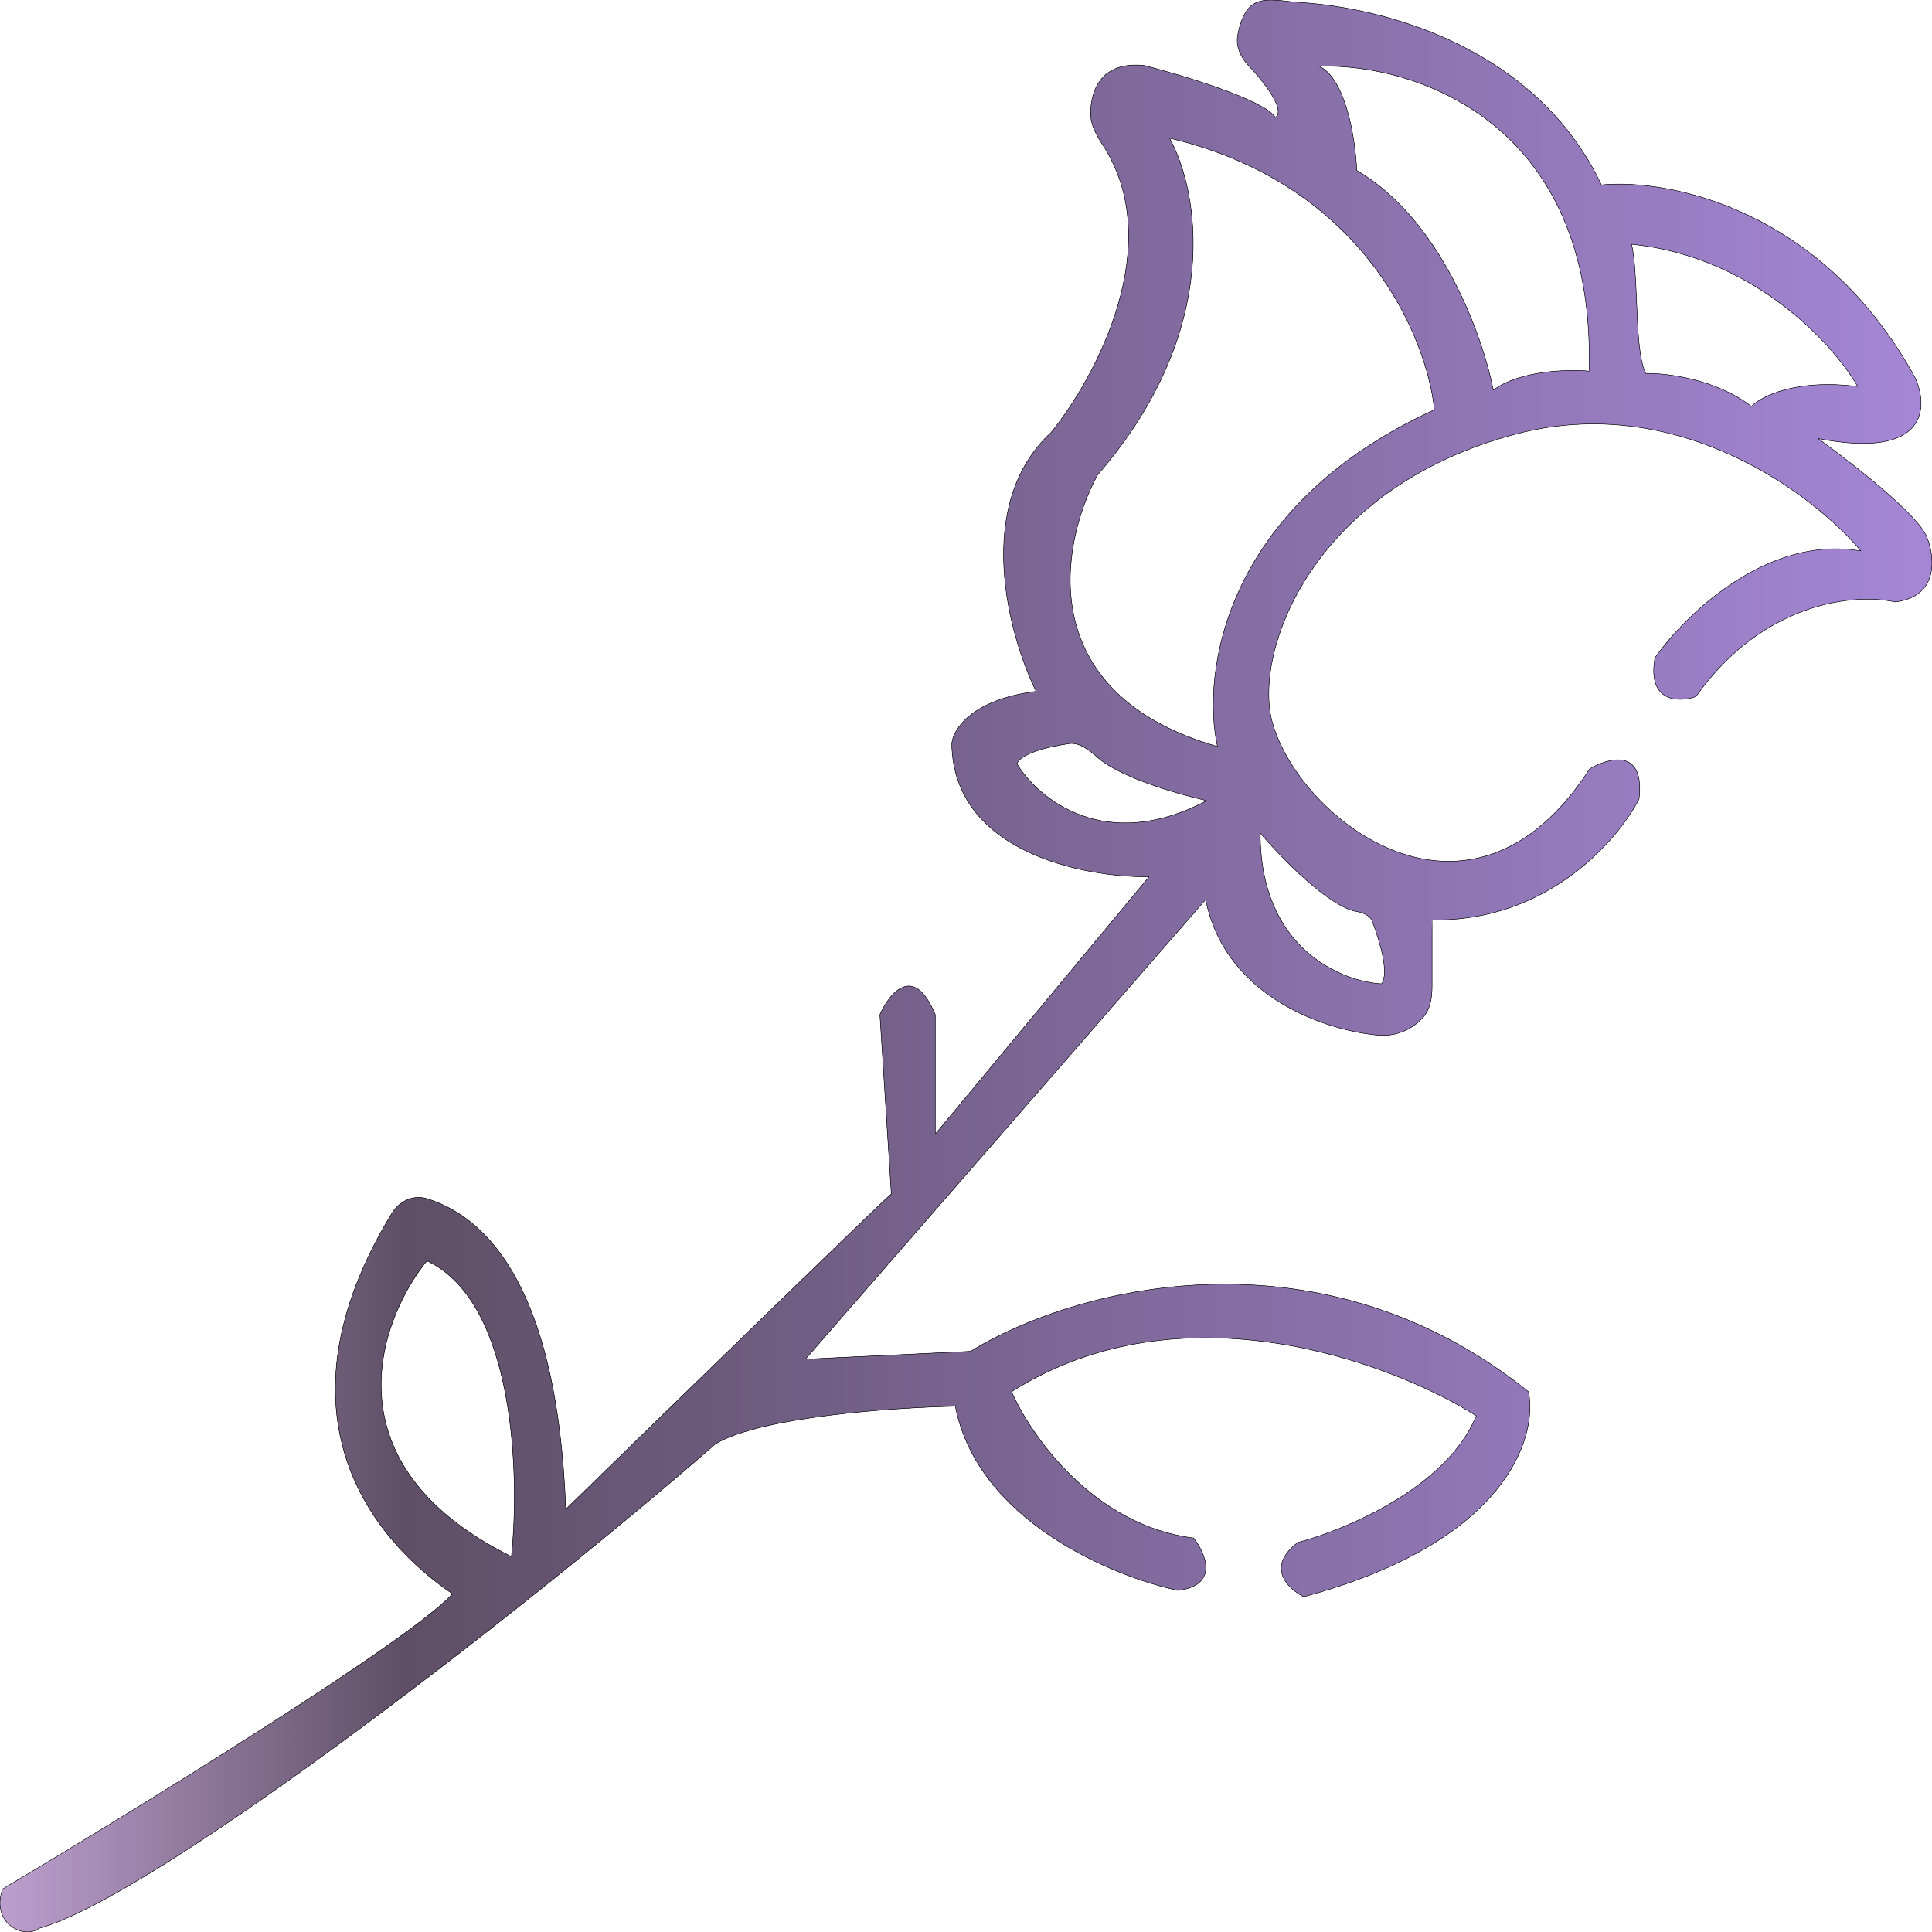
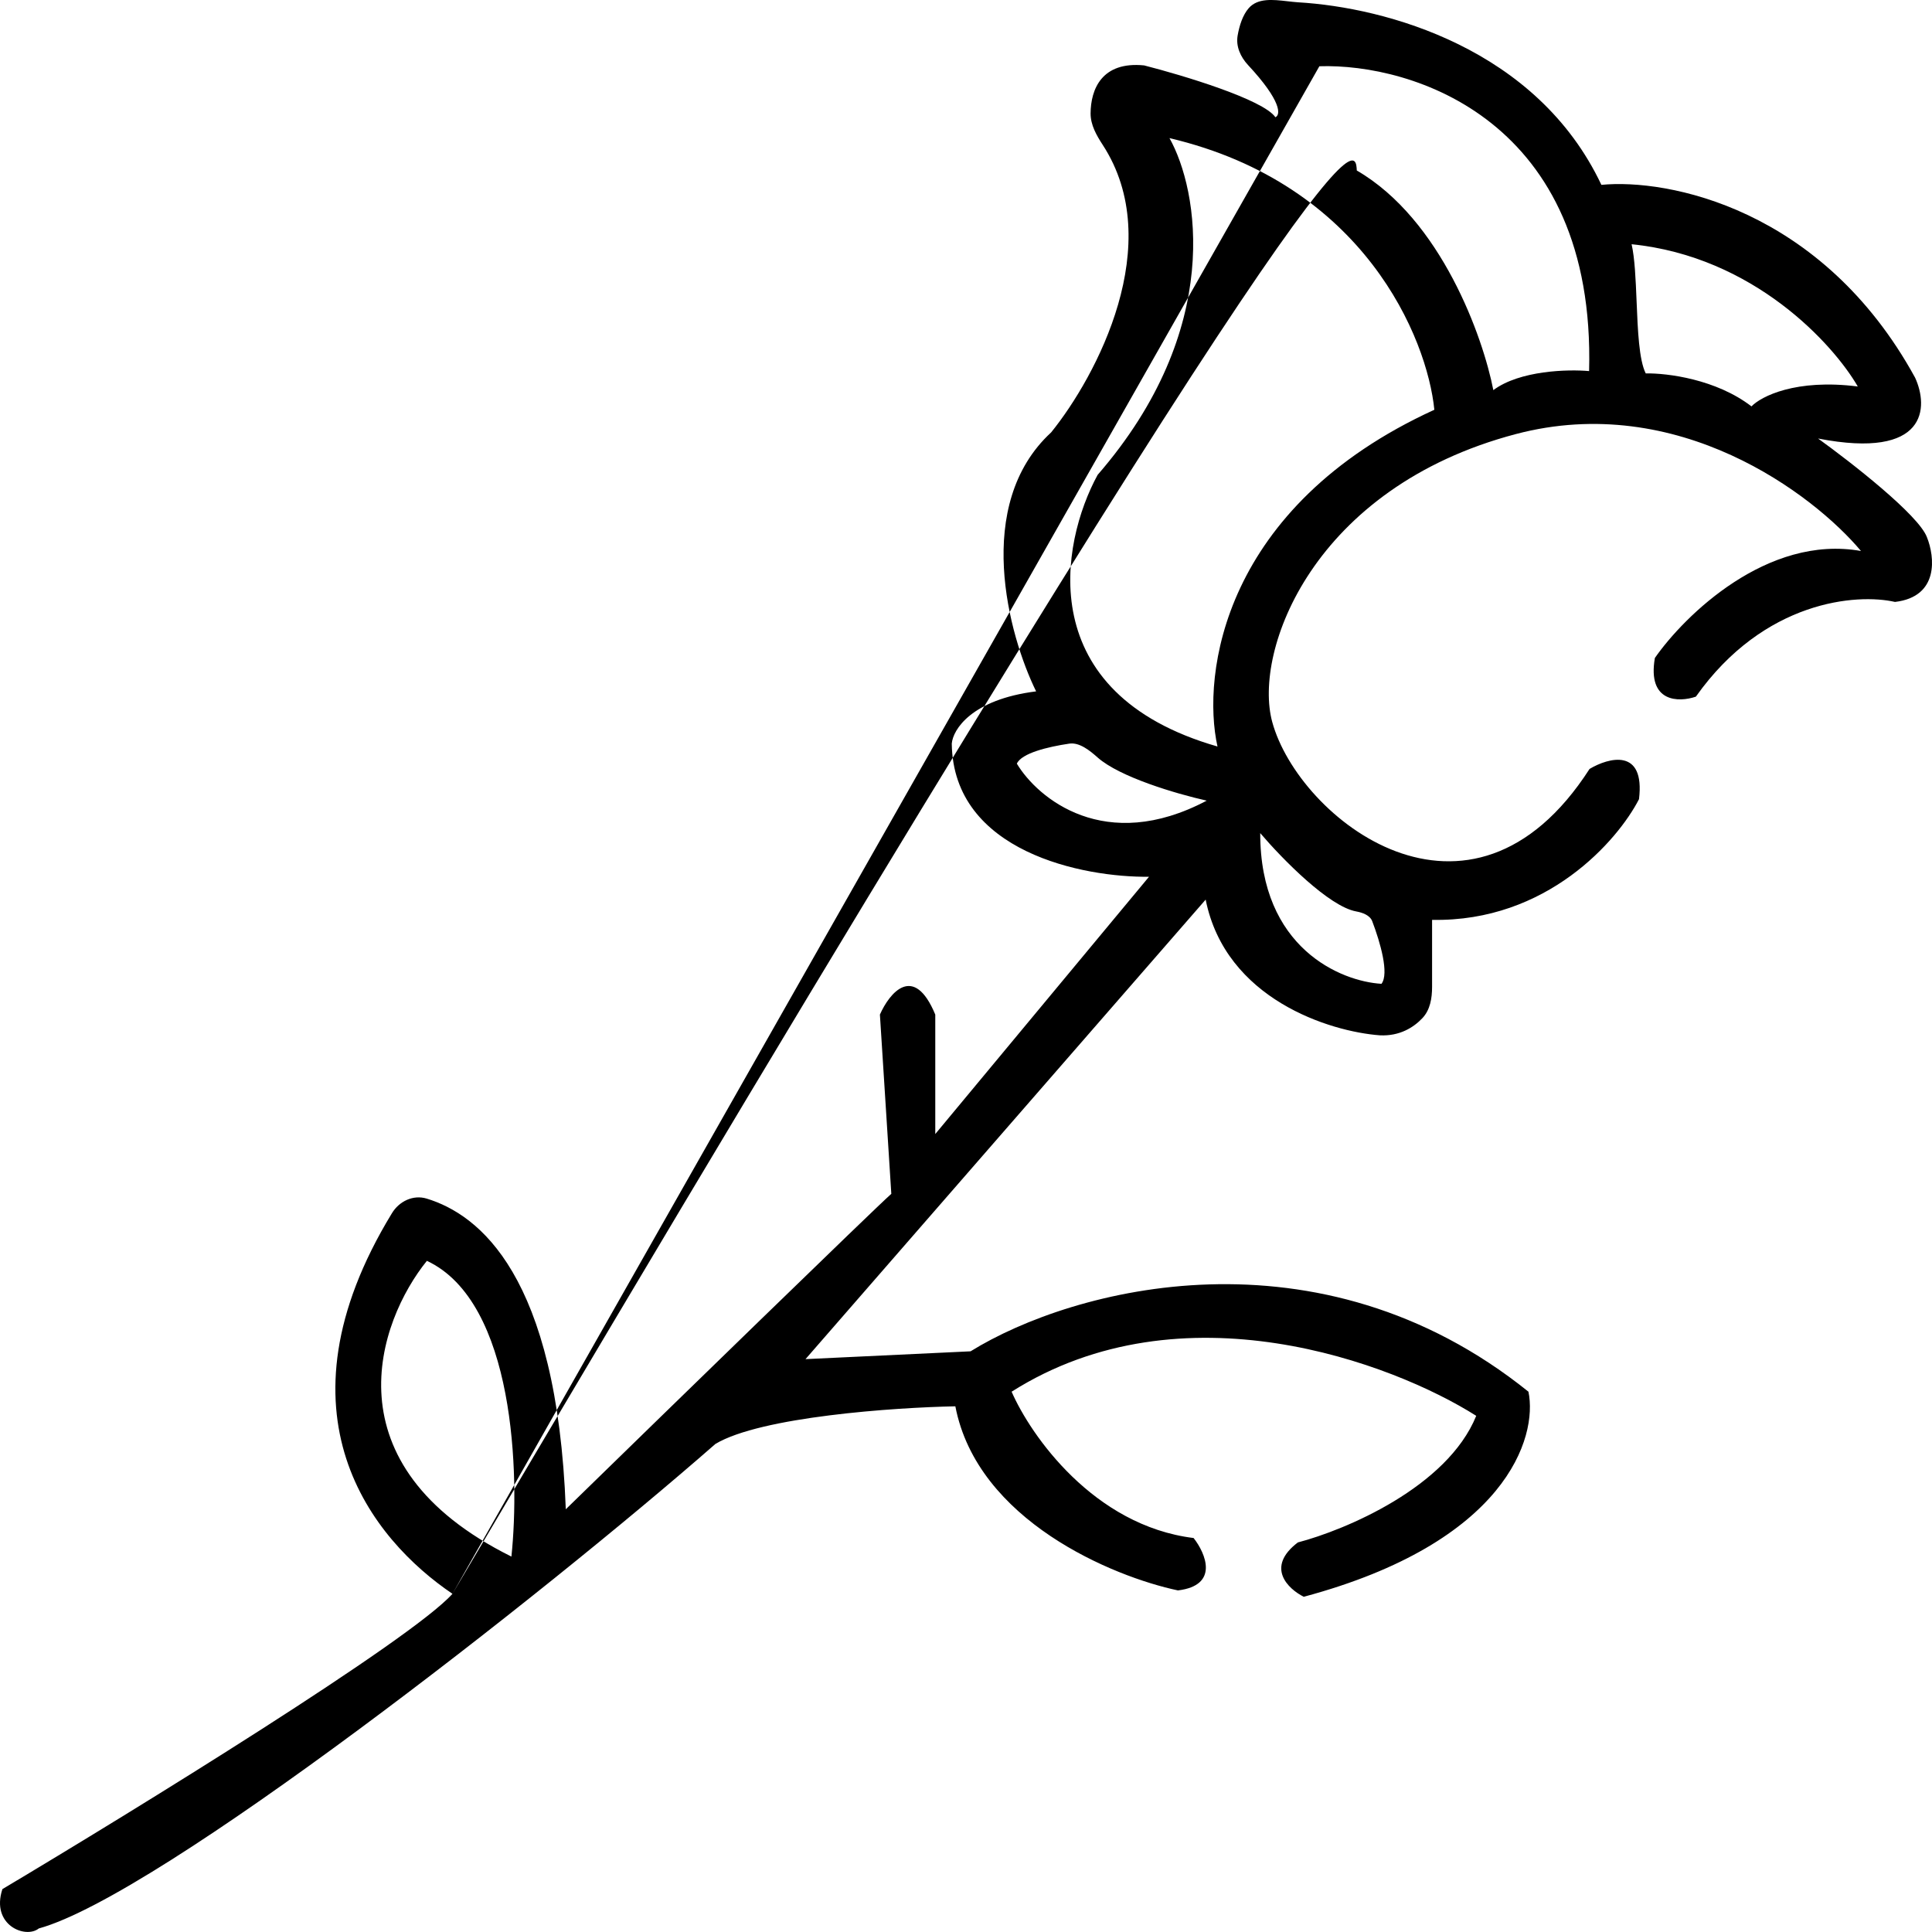
<svg xmlns="http://www.w3.org/2000/svg" width="41" height="41" viewBox="0 0 41 41" fill="none">
-   <path fill-rule="evenodd" clip-rule="evenodd" d="M9.602 33.823C8.723 34.806 2.868 38.411 0.051 40.09C-0.2 40.855 0.543 41.151 0.823 40.925C3.383 40.218 11.524 33.846 15.183 30.642C16.148 30.065 18.98 29.869 20.274 29.844C20.741 32.27 23.618 33.46 24.998 33.751C25.878 33.644 25.586 32.965 25.33 32.639C23.209 32.377 21.872 30.46 21.468 29.534C25.089 27.241 29.55 28.92 31.328 30.046C30.711 31.564 28.547 32.47 27.542 32.733C26.849 33.261 27.337 33.721 27.668 33.886C31.963 32.734 32.637 30.505 32.436 29.534C27.984 25.952 22.772 27.33 20.597 28.677L17.094 28.843L25.586 19.091C26.009 21.208 28.227 21.893 29.283 21.971C29.7 21.992 29.999 21.805 30.186 21.606C30.351 21.431 30.391 21.183 30.391 20.942V19.521C32.828 19.568 34.334 17.833 34.782 16.96C34.915 15.865 34.138 16.076 33.733 16.318C31.195 20.262 27.558 17.37 26.999 15.322C26.586 13.81 27.869 10.347 32.167 9.212C35.605 8.304 38.484 10.488 39.493 11.693C37.508 11.338 35.75 13.058 35.119 13.963C34.954 14.914 35.63 14.907 35.989 14.784C37.439 12.735 39.411 12.59 40.215 12.774C41.156 12.663 41.059 11.813 40.893 11.402C40.72 10.931 39.281 9.809 38.582 9.306C40.915 9.759 40.927 8.634 40.641 8.014C38.667 4.411 35.381 3.786 33.984 3.923C32.614 1.024 29.408 0.158 27.549 0.049C27.475 0.044 27.397 0.035 27.318 0.026C27.011 -0.009 26.69 -0.045 26.499 0.174C26.373 0.319 26.301 0.542 26.264 0.757C26.225 0.987 26.327 1.21 26.486 1.381C27.198 2.146 27.18 2.438 27.066 2.488C26.808 2.111 25.102 1.598 24.28 1.388C23.378 1.298 23.147 1.899 23.144 2.407C23.143 2.65 23.268 2.87 23.401 3.074C24.765 5.169 23.272 7.983 22.307 9.176C20.645 10.709 21.402 13.479 21.988 14.672C20.617 14.844 20.224 15.482 20.198 15.78C20.227 18.084 23 18.624 24.384 18.606L19.848 24.066V21.531C19.392 20.433 18.875 21.073 18.673 21.531L18.915 25.335C18.549 25.658 14.157 29.932 12.007 32.029C11.821 27.052 10.163 25.774 9.055 25.436C8.769 25.349 8.472 25.491 8.317 25.747C5.716 30.014 7.905 32.675 9.602 33.823ZM27.999 1.406C28.573 1.682 28.767 2.996 28.793 3.618C30.587 4.659 31.473 7.159 31.691 8.279C32.254 7.859 33.281 7.835 33.723 7.875C33.867 2.546 29.967 1.342 27.999 1.406ZM25.837 15.842C25.497 14.317 25.942 10.752 30.439 8.696C30.288 7.18 28.953 3.904 24.818 2.931C25.43 4.023 25.981 6.981 23.293 10.078C22.502 11.528 21.903 14.712 25.837 15.842ZM34.925 7.924C34.782 7.639 34.756 7.01 34.731 6.395V6.395C34.712 5.933 34.693 5.478 34.625 5.183C37.22 5.445 38.906 7.305 39.425 8.202C38.108 8.034 37.372 8.413 37.169 8.624C36.418 8.046 35.382 7.917 34.925 7.924ZM9.059 26.757C8.024 28.039 6.934 31.088 10.853 33.033C11.034 31.305 10.928 27.629 9.059 26.757ZM21.579 16.206C21.679 15.984 22.232 15.849 22.692 15.781C22.909 15.749 23.13 15.93 23.294 16.076C23.763 16.49 24.946 16.842 25.608 16.991C23.451 18.132 22.023 16.943 21.579 16.206ZM29.121 19.55C29.293 20.002 29.483 20.664 29.317 20.878C28.457 20.828 26.74 20.12 26.744 17.68C27.223 18.241 28.205 19.238 28.781 19.342C28.915 19.366 29.073 19.423 29.121 19.55Z" fill="black" />
-   <path fill-rule="evenodd" clip-rule="evenodd" d="M9.602 33.823C8.723 34.806 2.868 38.411 0.051 40.09C-0.2 40.855 0.543 41.151 0.823 40.925C3.383 40.218 11.524 33.846 15.183 30.642C16.148 30.065 18.98 29.869 20.274 29.844C20.741 32.27 23.618 33.46 24.998 33.751C25.878 33.644 25.586 32.965 25.33 32.639C23.209 32.377 21.872 30.46 21.468 29.534C25.089 27.241 29.55 28.92 31.328 30.046C30.711 31.564 28.547 32.47 27.542 32.733C26.849 33.261 27.337 33.721 27.668 33.886C31.963 32.734 32.637 30.505 32.436 29.534C27.984 25.952 22.772 27.33 20.597 28.677L17.094 28.843L25.586 19.091C26.009 21.208 28.227 21.893 29.283 21.971C29.7 21.992 29.999 21.805 30.186 21.606C30.351 21.431 30.391 21.183 30.391 20.942V19.521C32.828 19.568 34.334 17.833 34.782 16.96C34.915 15.865 34.138 16.076 33.733 16.318C31.195 20.262 27.558 17.37 26.999 15.322C26.586 13.81 27.869 10.347 32.167 9.212C35.605 8.304 38.484 10.488 39.493 11.693C37.508 11.338 35.75 13.058 35.119 13.963C34.954 14.914 35.63 14.907 35.989 14.784C37.439 12.735 39.411 12.59 40.215 12.774C41.156 12.663 41.059 11.813 40.893 11.402C40.72 10.931 39.281 9.809 38.582 9.306C40.915 9.759 40.927 8.634 40.641 8.014C38.667 4.411 35.381 3.786 33.984 3.923C32.614 1.024 29.408 0.158 27.549 0.049C27.475 0.044 27.397 0.035 27.318 0.026C27.011 -0.009 26.69 -0.045 26.499 0.174C26.373 0.319 26.301 0.542 26.264 0.757C26.225 0.987 26.327 1.21 26.486 1.381C27.198 2.146 27.18 2.438 27.066 2.488C26.808 2.111 25.102 1.598 24.28 1.388C23.378 1.298 23.147 1.899 23.144 2.407C23.143 2.65 23.268 2.87 23.401 3.074C24.765 5.169 23.272 7.983 22.307 9.176C20.645 10.709 21.402 13.479 21.988 14.672C20.617 14.844 20.224 15.482 20.198 15.78C20.227 18.084 23 18.624 24.384 18.606L19.848 24.066V21.531C19.392 20.433 18.875 21.073 18.673 21.531L18.915 25.335C18.549 25.658 14.157 29.932 12.007 32.029C11.821 27.052 10.163 25.774 9.055 25.436C8.769 25.349 8.472 25.491 8.317 25.747C5.716 30.014 7.905 32.675 9.602 33.823ZM27.999 1.406C28.573 1.682 28.767 2.996 28.793 3.618C30.587 4.659 31.473 7.159 31.691 8.279C32.254 7.859 33.281 7.835 33.723 7.875C33.867 2.546 29.967 1.342 27.999 1.406ZM25.837 15.842C25.497 14.317 25.942 10.752 30.439 8.696C30.288 7.18 28.953 3.904 24.818 2.931C25.43 4.023 25.981 6.981 23.293 10.078C22.502 11.528 21.903 14.712 25.837 15.842ZM34.925 7.924C34.782 7.639 34.756 7.01 34.731 6.395V6.395C34.712 5.933 34.693 5.478 34.625 5.183C37.22 5.445 38.906 7.305 39.425 8.202C38.108 8.034 37.372 8.413 37.169 8.624C36.418 8.046 35.382 7.917 34.925 7.924ZM9.059 26.757C8.024 28.039 6.934 31.088 10.853 33.033C11.034 31.305 10.928 27.629 9.059 26.757ZM21.579 16.206C21.679 15.984 22.232 15.849 22.692 15.781C22.909 15.749 23.13 15.93 23.294 16.076C23.763 16.49 24.946 16.842 25.608 16.991C23.451 18.132 22.023 16.943 21.579 16.206ZM29.121 19.55C29.293 20.002 29.483 20.664 29.317 20.878C28.457 20.828 26.74 20.12 26.744 17.68C27.223 18.241 28.205 19.238 28.781 19.342C28.915 19.366 29.073 19.423 29.121 19.55Z" fill="url(#paint0_linear_740_484)" />
-   <path d="M0.051 40.09L0.048 40.085L0.047 40.089L0.051 40.09ZM9.602 33.823L9.577 33.801L9.604 33.819L9.602 33.823ZM0.823 40.925L0.821 40.92L0.82 40.921L0.823 40.925ZM15.183 30.642L15.18 30.639L15.18 30.639L15.183 30.642ZM20.274 29.844L20.3 29.839L20.274 29.839L20.274 29.844ZM24.998 33.751L24.997 33.756L24.999 33.756L24.998 33.751ZM25.33 32.639L25.335 32.635L25.331 32.634L25.33 32.639ZM21.468 29.534L21.452 29.509L21.464 29.536L21.468 29.534ZM31.328 30.046L31.352 30.055L31.331 30.042L31.328 30.046ZM27.542 32.733L27.541 32.728L27.539 32.729L27.542 32.733ZM27.668 33.886L27.665 33.891L27.669 33.89L27.668 33.886ZM32.436 29.534L32.442 29.533L32.439 29.531L32.436 29.534ZM20.597 28.677L20.598 28.683L20.6 28.681L20.597 28.677ZM17.094 28.843L17.099 28.848L17.094 28.848L17.094 28.843ZM25.586 19.091L25.579 19.092L25.583 19.088L25.586 19.091ZM29.283 21.971L29.282 21.975L29.282 21.975L29.283 21.971ZM30.186 21.606L30.183 21.603L30.186 21.606ZM30.391 19.521L30.386 19.756V19.521H30.391ZM34.782 16.96L34.787 16.962L34.787 16.96L34.782 16.96ZM33.733 16.318L33.73 16.314L33.729 16.316L33.733 16.318ZM26.999 15.322L26.995 15.323L26.999 15.322ZM32.167 9.212L32.168 9.217L32.167 9.212ZM39.493 11.693L39.494 11.687L39.496 11.69L39.493 11.693ZM35.119 13.963L35.115 13.96L35.115 13.962L35.119 13.963ZM35.989 14.784L35.991 14.789L35.993 14.787L35.989 14.784ZM40.215 12.774L40.214 12.779L40.216 12.779L40.215 12.774ZM40.893 11.402L40.888 11.403L40.888 11.403L40.893 11.402ZM38.582 9.306L38.581 9.311L38.58 9.31L38.582 9.306ZM40.641 8.014L40.645 8.013L40.645 8.012L40.641 8.014ZM33.984 3.923L33.972 3.929L33.984 3.928L33.984 3.923ZM27.549 0.049L27.55 0.044V0.044L27.549 0.049ZM27.318 0.026L27.318 0.022L27.318 0.026ZM26.499 0.174L26.503 0.177V0.177L26.499 0.174ZM26.264 0.757L26.268 0.758V0.758L26.264 0.757ZM26.486 1.381L26.483 1.384L26.486 1.381ZM27.066 2.488L27.046 2.501L27.068 2.492L27.066 2.488ZM24.28 1.388L24.282 1.384L24.281 1.384L24.28 1.388ZM23.144 2.407L23.149 2.407L23.144 2.407ZM23.401 3.074L23.397 3.077V3.077L23.401 3.074ZM22.307 9.176L22.31 9.18L22.31 9.179L22.307 9.176ZM21.988 14.672L21.986 14.658L21.992 14.67L21.988 14.672ZM20.198 15.78L20.194 15.78L20.194 15.78L20.198 15.78ZM24.384 18.606L24.378 18.602L24.384 18.602L24.384 18.606ZM19.848 24.066H19.854L19.852 24.069L19.848 24.066ZM19.848 21.531H19.853L19.852 21.529L19.848 21.531ZM18.673 21.531L18.668 21.529L18.668 21.531L18.673 21.531ZM18.915 25.335L18.92 25.341L18.92 25.335L18.915 25.335ZM12.007 32.029L12.013 32.028L12.01 32.032L12.007 32.029ZM9.055 25.436L9.057 25.432L9.055 25.436ZM8.317 25.747L8.313 25.744L8.317 25.747ZM28.793 3.618L28.785 3.618L28.791 3.622L28.793 3.618ZM27.999 1.406L27.999 1.411L27.997 1.41L27.999 1.406ZM31.691 8.279L31.701 8.277L31.694 8.282L31.691 8.279ZM33.723 7.875L33.73 7.805L33.728 7.875L33.723 7.875ZM30.439 8.696L30.445 8.709L30.444 8.696L30.439 8.696ZM25.837 15.842L25.839 15.833L25.841 15.841L25.837 15.842ZM24.818 2.931L24.817 2.938L24.814 2.934L24.818 2.931ZM23.293 10.078L23.29 10.075L23.289 10.076L23.293 10.078ZM34.731 6.395H34.726L34.726 6.395L34.731 6.395ZM34.925 7.924L34.916 7.929L34.925 7.929L34.925 7.924ZM34.731 6.395H34.735L34.735 6.394L34.731 6.395ZM34.625 5.183L34.623 5.197L34.62 5.184L34.625 5.183ZM39.425 8.202L39.426 8.195L39.429 8.2L39.425 8.202ZM37.169 8.624L37.144 8.656L37.172 8.627L37.169 8.624ZM9.059 26.757L9.066 26.74L9.055 26.754L9.059 26.757ZM10.853 33.033L10.859 33.022L10.857 33.034L10.853 33.033ZM22.692 15.781L22.691 15.776L22.692 15.781ZM21.579 16.206L21.572 16.203L21.575 16.208L21.579 16.206ZM23.294 16.076L23.291 16.079L23.294 16.076ZM25.608 16.991L25.605 16.986L25.609 16.986L25.608 16.991ZM29.317 20.878L29.316 20.886L29.32 20.88L29.317 20.878ZM29.121 19.55L29.125 19.548L29.121 19.55ZM26.744 17.68L26.74 17.683L26.74 17.68L26.744 17.68ZM28.781 19.342L28.782 19.338L28.781 19.342ZM0.053 40.094C1.462 39.254 3.63 37.933 5.556 36.699C6.519 36.082 7.421 35.487 8.137 34.985C8.854 34.482 9.385 34.072 9.605 33.826L9.599 33.82C9.379 34.065 8.849 34.475 8.132 34.977C7.416 35.48 6.514 36.075 5.551 36.692C3.625 37.926 1.457 39.247 0.049 40.086L0.053 40.094ZM0.82 40.921C0.751 40.977 0.653 41 0.549 40.993C0.445 40.985 0.334 40.945 0.24 40.875C0.053 40.735 -0.07 40.472 0.055 40.092L0.047 40.089C-0.079 40.473 0.044 40.74 0.235 40.882C0.33 40.954 0.442 40.994 0.548 41.002C0.654 41.01 0.754 40.986 0.825 40.928L0.82 40.921ZM15.18 30.639C13.35 32.24 10.4 34.634 7.588 36.716C6.182 37.757 4.81 38.72 3.629 39.466C2.449 40.213 1.461 40.744 0.821 40.92L0.824 40.929C1.465 40.752 2.454 40.221 3.634 39.474C4.815 38.727 6.187 37.764 7.593 36.723C10.406 34.641 13.356 32.247 15.186 30.646L15.18 30.639ZM20.274 29.839C19.627 29.852 18.595 29.907 17.604 30.032C17.109 30.094 16.624 30.173 16.202 30.273C15.781 30.373 15.422 30.494 15.18 30.639L15.185 30.646C15.426 30.502 15.783 30.382 16.204 30.282C16.626 30.182 17.11 30.102 17.605 30.04C18.596 29.916 19.627 29.861 20.274 29.848L20.274 29.839ZM24.999 33.747C24.31 33.601 23.246 33.231 22.296 32.594C21.347 31.957 20.512 31.054 20.279 29.843L20.27 29.845C20.504 31.059 21.341 31.964 22.291 32.602C23.242 33.239 24.307 33.61 24.997 33.756L24.999 33.747ZM25.327 32.642C25.454 32.804 25.59 33.054 25.585 33.277C25.583 33.388 25.545 33.492 25.454 33.575C25.363 33.658 25.217 33.72 24.998 33.747L24.999 33.756C25.219 33.729 25.367 33.666 25.46 33.581C25.553 33.496 25.592 33.39 25.594 33.277C25.599 33.051 25.462 32.799 25.334 32.636L25.327 32.642ZM21.464 29.536C21.666 29.999 22.101 30.71 22.752 31.339C23.402 31.967 24.268 32.512 25.33 32.643L25.331 32.634C24.272 32.503 23.408 31.959 22.758 31.332C22.109 30.705 21.674 29.995 21.472 29.532L21.464 29.536ZM31.331 30.042C30.441 29.479 28.881 28.777 27.09 28.503C25.299 28.23 23.277 28.383 21.465 29.53L21.47 29.538C23.28 28.392 25.299 28.239 27.088 28.512C28.878 28.786 30.437 29.487 31.326 30.049L31.331 30.042ZM27.543 32.737C28.046 32.606 28.838 32.313 29.583 31.864C30.327 31.414 31.023 30.808 31.332 30.047L31.324 30.044C31.016 30.802 30.322 31.407 29.578 31.856C28.835 32.305 28.043 32.597 27.541 32.729L27.543 32.737ZM27.67 33.882C27.505 33.8 27.301 33.644 27.225 33.444C27.187 33.344 27.181 33.233 27.227 33.114C27.273 32.995 27.372 32.868 27.545 32.736L27.539 32.729C27.366 32.862 27.266 32.99 27.219 33.111C27.172 33.232 27.178 33.345 27.217 33.447C27.294 33.65 27.5 33.807 27.666 33.89L27.67 33.882ZM32.432 29.535C32.632 30.502 31.961 32.73 27.666 33.882L27.669 33.89C31.966 32.738 32.642 30.507 32.441 29.533L32.432 29.535ZM20.6 28.681C22.773 27.335 27.983 25.957 32.434 29.538L32.439 29.531C27.985 25.947 22.77 27.326 20.595 28.674L20.6 28.681ZM17.094 28.848L20.598 28.682L20.597 28.673L17.094 28.839L17.094 28.848ZM25.583 19.088L17.09 28.84L17.097 28.846L25.589 19.094L25.583 19.088ZM29.283 21.966C28.756 21.927 27.938 21.737 27.2 21.292C26.461 20.847 25.802 20.147 25.59 19.09L25.582 19.091C25.794 20.152 26.455 20.853 27.195 21.299C27.935 21.745 28.754 21.936 29.282 21.975L29.283 21.966ZM30.183 21.603C29.997 21.801 29.698 21.987 29.283 21.966L29.282 21.975C29.701 21.996 30.002 21.808 30.189 21.61L30.183 21.603ZM30.386 20.942C30.386 21.183 30.347 21.43 30.183 21.603L30.189 21.61C30.356 21.433 30.395 21.183 30.395 20.942H30.386ZM30.386 19.521V20.942H30.395V19.521H30.386ZM34.779 16.958C34.33 17.83 32.825 19.563 30.391 19.517L30.39 19.526C32.83 19.573 34.337 17.836 34.786 16.962L34.779 16.958ZM33.735 16.322C33.836 16.262 33.96 16.203 34.088 16.167C34.215 16.13 34.345 16.115 34.458 16.142C34.571 16.169 34.667 16.236 34.727 16.366C34.788 16.495 34.811 16.686 34.778 16.959L34.787 16.96C34.82 16.686 34.797 16.493 34.736 16.362C34.674 16.23 34.576 16.16 34.46 16.133C34.345 16.106 34.213 16.121 34.085 16.158C33.957 16.195 33.832 16.254 33.73 16.314L33.735 16.322ZM26.995 15.323C27.135 15.836 27.467 16.401 27.927 16.899C28.387 17.397 28.974 17.828 29.622 18.071C30.271 18.315 30.983 18.371 31.69 18.119C32.398 17.867 33.102 17.307 33.736 16.321L33.729 16.316C33.095 17.301 32.393 17.859 31.687 18.11C30.982 18.361 30.273 18.306 29.626 18.063C28.978 17.82 28.392 17.39 27.933 16.893C27.475 16.396 27.143 15.832 27.003 15.321L26.995 15.323ZM32.166 9.208C30.016 9.776 28.62 10.926 27.813 12.123C27.006 13.321 26.788 14.566 26.995 15.323L27.003 15.321C26.797 14.567 27.015 13.325 27.82 12.129C28.626 10.933 30.02 9.784 32.168 9.217L32.166 9.208ZM39.496 11.69C38.991 11.087 38.019 10.239 36.743 9.656C35.467 9.073 33.886 8.754 32.166 9.208L32.168 9.217C33.886 8.763 35.464 9.082 36.739 9.664C38.014 10.247 38.985 11.094 39.489 11.696L39.496 11.69ZM35.123 13.966C35.438 13.514 36.035 12.858 36.801 12.359C37.567 11.861 38.501 11.52 39.492 11.697L39.494 11.689C38.5 11.511 37.563 11.853 36.796 12.352C36.029 12.851 35.431 13.508 35.115 13.96L35.123 13.966ZM35.988 14.78C35.809 14.841 35.551 14.873 35.36 14.772C35.264 14.722 35.184 14.638 35.139 14.508C35.094 14.378 35.082 14.201 35.123 13.964L35.115 13.962C35.073 14.2 35.084 14.379 35.131 14.511C35.177 14.643 35.258 14.729 35.356 14.78C35.55 14.883 35.811 14.85 35.991 14.788L35.988 14.78ZM40.216 12.77C39.41 12.586 37.437 12.73 35.986 14.781L35.993 14.787C37.442 12.739 39.411 12.595 40.214 12.779L40.216 12.77ZM40.888 11.403C40.971 11.608 41.037 11.923 40.964 12.199C40.928 12.337 40.858 12.466 40.738 12.567C40.618 12.668 40.449 12.742 40.215 12.77L40.216 12.779C40.452 12.751 40.623 12.677 40.744 12.574C40.865 12.472 40.937 12.341 40.973 12.201C41.046 11.922 40.98 11.606 40.897 11.4L40.888 11.403ZM38.58 9.31C38.929 9.561 39.463 9.967 39.932 10.37C40.166 10.57 40.384 10.771 40.554 10.95C40.724 11.129 40.846 11.286 40.888 11.403L40.897 11.4C40.853 11.281 40.73 11.123 40.56 10.943C40.39 10.764 40.172 10.564 39.938 10.363C39.469 9.96 38.934 9.554 38.585 9.303L38.58 9.31ZM40.637 8.016C40.78 8.325 40.847 8.759 40.59 9.059C40.333 9.359 39.749 9.528 38.583 9.302L38.581 9.311C39.748 9.537 40.337 9.369 40.597 9.065C40.858 8.761 40.788 8.323 40.645 8.013L40.637 8.016ZM33.984 3.928C35.38 3.79 38.665 4.415 40.638 8.017L40.645 8.012C38.67 4.407 35.382 3.781 33.984 3.919L33.984 3.928ZM27.549 0.053C29.407 0.162 32.611 1.028 33.98 3.925L33.988 3.921C32.617 1.02 29.409 0.153 27.55 0.044L27.549 0.053ZM27.317 0.031C27.396 0.04 27.474 0.049 27.549 0.053L27.55 0.044C27.475 0.04 27.397 0.031 27.318 0.022L27.317 0.031ZM26.503 0.177C26.597 0.069 26.724 0.023 26.865 0.009C27.007 -0.004 27.164 0.013 27.317 0.031L27.318 0.022C27.165 0.005 27.008 -0.013 26.864 0C26.721 0.014 26.592 0.06 26.496 0.171L26.503 0.177ZM26.268 0.758C26.305 0.543 26.377 0.321 26.503 0.177L26.496 0.171C26.369 0.317 26.296 0.541 26.26 0.756L26.268 0.758ZM26.489 1.378C26.331 1.208 26.229 0.986 26.268 0.758L26.26 0.756C26.22 0.988 26.323 1.213 26.483 1.384L26.489 1.378ZM27.068 2.492C27.098 2.478 27.122 2.449 27.128 2.402C27.135 2.354 27.125 2.288 27.09 2.201C27.019 2.025 26.845 1.76 26.489 1.378L26.483 1.384C26.839 1.766 27.012 2.03 27.082 2.204C27.117 2.291 27.126 2.355 27.119 2.401C27.113 2.446 27.091 2.472 27.065 2.483L27.068 2.492ZM24.279 1.393C24.69 1.497 25.322 1.678 25.883 1.879C26.164 1.98 26.427 2.086 26.636 2.19C26.74 2.242 26.831 2.294 26.904 2.344C26.977 2.395 27.031 2.444 27.063 2.49L27.07 2.485C27.037 2.437 26.982 2.388 26.909 2.337C26.835 2.286 26.744 2.235 26.64 2.182C26.43 2.078 26.167 1.972 25.886 1.871C25.324 1.669 24.692 1.489 24.282 1.384L24.279 1.393ZM23.149 2.407C23.15 2.153 23.208 1.877 23.378 1.676C23.548 1.475 23.83 1.348 24.28 1.393L24.281 1.384C23.828 1.338 23.544 1.466 23.372 1.67C23.2 1.874 23.141 2.152 23.14 2.407L23.149 2.407ZM23.404 3.072C23.271 2.868 23.147 2.649 23.149 2.407L23.14 2.407C23.138 2.652 23.264 2.873 23.397 3.077L23.404 3.072ZM22.31 9.179C22.793 8.582 23.408 7.58 23.732 6.464C24.055 5.349 24.088 4.121 23.404 3.072L23.397 3.077C24.078 4.123 24.046 5.348 23.723 6.462C23.4 7.576 22.786 8.577 22.303 9.174L22.31 9.179ZM21.992 14.67C21.699 14.074 21.364 13.084 21.309 12.051C21.254 11.019 21.48 9.945 22.31 9.18L22.304 9.173C21.471 9.941 21.245 11.018 21.3 12.052C21.355 13.085 21.691 14.077 21.984 14.674L21.992 14.67ZM20.203 15.78C20.228 15.486 20.619 14.848 21.989 14.676L21.988 14.667C20.616 14.84 20.219 15.479 20.194 15.78L20.203 15.78ZM24.384 18.602C23.692 18.611 22.654 18.48 21.785 18.06C20.916 17.639 20.217 16.93 20.203 15.78L20.194 15.78C20.208 16.934 20.91 17.647 21.781 18.068C22.652 18.489 23.692 18.62 24.384 18.611L24.384 18.602ZM19.852 24.069L24.387 18.609L24.38 18.603L19.845 24.063L19.852 24.069ZM19.844 21.531V24.066H19.853V21.531H19.844ZM18.677 21.533C18.727 21.419 18.797 21.293 18.881 21.186C18.965 21.079 19.062 20.991 19.167 20.952C19.271 20.912 19.384 20.921 19.498 21.007C19.613 21.094 19.73 21.259 19.844 21.533L19.852 21.529C19.738 21.255 19.62 21.088 19.503 21C19.386 20.912 19.271 20.903 19.164 20.944C19.057 20.984 18.958 21.073 18.874 21.181C18.79 21.288 18.719 21.415 18.669 21.529L18.677 21.533ZM18.92 25.335L18.677 21.531L18.668 21.531L18.911 25.336L18.92 25.335ZM12.01 32.032C14.16 29.935 18.552 25.662 18.918 25.339L18.912 25.332C18.546 25.655 14.154 29.929 12.003 32.025L12.01 32.032ZM9.054 25.44C9.607 25.609 10.297 26.012 10.873 26.995C11.448 27.978 11.909 29.541 12.002 32.029L12.011 32.028C11.918 29.54 11.457 27.975 10.88 26.991C10.304 26.006 9.611 25.601 9.057 25.432L9.054 25.44ZM8.32 25.749C8.475 25.495 8.77 25.354 9.054 25.44L9.057 25.432C8.768 25.344 8.469 25.488 8.313 25.744L8.32 25.749ZM9.604 33.819C8.756 33.246 7.786 32.294 7.352 30.953C6.918 29.613 7.021 27.882 8.32 25.749L8.313 25.744C7.012 27.879 6.908 29.613 7.343 30.956C7.778 32.3 8.75 33.252 9.599 33.827L9.604 33.819ZM28.797 3.618C28.785 3.306 28.73 2.822 28.606 2.381C28.544 2.161 28.465 1.951 28.366 1.779C28.266 1.606 28.145 1.472 28.001 1.402L27.997 1.41C28.139 1.479 28.259 1.612 28.358 1.783C28.457 1.954 28.536 2.163 28.597 2.383C28.721 2.824 28.776 3.307 28.788 3.618L28.797 3.618ZM31.695 8.278C31.586 7.718 31.31 6.812 30.837 5.916C30.364 5.021 29.693 4.135 28.795 3.614L28.791 3.622C29.687 4.141 30.356 5.026 30.829 5.921C31.302 6.815 31.577 7.72 31.686 8.28L31.695 8.278ZM33.724 7.871C33.502 7.85 33.134 7.846 32.752 7.9C32.369 7.953 31.971 8.065 31.688 8.275L31.694 8.282C31.974 8.073 32.371 7.962 32.753 7.909C33.135 7.855 33.502 7.859 33.723 7.88L33.724 7.871ZM27.999 1.411C28.982 1.378 30.448 1.663 31.65 2.621C32.852 3.58 33.79 5.211 33.719 7.875L33.728 7.875C33.799 5.209 32.86 3.574 31.656 2.614C30.451 1.654 28.983 1.369 27.999 1.402L27.999 1.411ZM30.437 8.692C25.939 10.749 25.492 14.316 25.832 15.843L25.841 15.841C25.502 14.318 25.946 10.756 30.441 8.7L30.437 8.692ZM24.817 2.936C28.949 3.908 30.284 7.182 30.435 8.697L30.444 8.696C30.293 7.178 28.956 3.9 24.819 2.927L24.817 2.936ZM23.296 10.081C25.986 6.982 25.435 4.022 24.822 2.929L24.814 2.934C25.425 4.024 25.976 6.979 23.29 10.075L23.296 10.081ZM25.838 15.838C23.872 15.273 23.04 14.196 22.797 13.079C22.555 11.962 22.902 10.805 23.297 10.08L23.289 10.076C22.893 10.802 22.545 11.961 22.789 13.081C23.032 14.201 23.867 15.281 25.835 15.847L25.838 15.838ZM34.726 6.395C34.739 6.702 34.752 7.013 34.779 7.284C34.807 7.553 34.849 7.783 34.922 7.926L34.929 7.922C34.858 7.78 34.816 7.552 34.788 7.283C34.761 7.013 34.748 6.702 34.735 6.394L34.726 6.395ZM34.726 6.395V6.395H34.735V6.395H34.726ZM34.62 5.184C34.688 5.479 34.707 5.933 34.726 6.395L34.735 6.394C34.716 5.933 34.697 5.478 34.629 5.182L34.62 5.184ZM39.429 8.2C38.91 7.302 37.222 5.441 34.625 5.179L34.624 5.188C37.217 5.45 38.903 7.308 39.421 8.205L39.429 8.2ZM37.172 8.627C37.374 8.418 38.108 8.038 39.425 8.207L39.426 8.198C38.108 8.029 37.37 8.409 37.165 8.621L37.172 8.627ZM34.925 7.929C35.381 7.921 36.417 8.051 37.166 8.628L37.171 8.621C36.42 8.042 35.382 7.912 34.925 7.92L34.925 7.929ZM9.055 26.754C8.537 27.396 8.005 28.48 8.094 29.647C8.182 30.814 8.89 32.064 10.851 33.037L10.855 33.029C8.897 32.057 8.19 30.81 8.103 29.646C8.015 28.482 8.545 27.4 9.062 26.76L9.055 26.754ZM10.857 33.034C10.948 32.169 10.967 30.818 10.729 29.573C10.492 28.329 9.997 27.19 9.06 26.753L9.057 26.761C9.989 27.196 10.483 28.331 10.72 29.575C10.958 30.818 10.939 32.169 10.848 33.033L10.857 33.034ZM22.691 15.776C22.461 15.81 22.208 15.861 21.999 15.932C21.895 15.967 21.802 16.007 21.728 16.052C21.655 16.097 21.601 16.147 21.575 16.204L21.583 16.208C21.608 16.154 21.66 16.104 21.733 16.059C21.806 16.015 21.898 15.975 22.002 15.94C22.21 15.87 22.463 15.819 22.692 15.785L22.691 15.776ZM23.297 16.072C23.215 16 23.118 15.918 23.015 15.858C22.912 15.798 22.801 15.76 22.691 15.776L22.692 15.785C22.799 15.769 22.908 15.806 23.01 15.866C23.113 15.925 23.209 16.006 23.291 16.079L23.297 16.072ZM25.609 16.986C25.278 16.912 24.817 16.787 24.38 16.628C23.943 16.47 23.531 16.279 23.297 16.072L23.291 16.079C23.526 16.287 23.94 16.478 24.377 16.637C24.815 16.795 25.276 16.921 25.607 16.995L25.609 16.986ZM21.575 16.208C21.798 16.578 22.267 17.06 22.95 17.307C23.633 17.554 24.53 17.566 25.61 16.995L25.606 16.987C24.528 17.557 23.634 17.545 22.953 17.299C22.272 17.052 21.805 16.571 21.583 16.203L21.575 16.208ZM29.32 20.88C29.363 20.826 29.382 20.743 29.385 20.644C29.388 20.544 29.374 20.427 29.35 20.302C29.302 20.053 29.211 19.775 29.125 19.548L29.117 19.551C29.202 19.777 29.293 20.056 29.341 20.304C29.365 20.428 29.379 20.545 29.376 20.643C29.373 20.742 29.354 20.823 29.313 20.875L29.32 20.88ZM26.74 17.68C26.738 18.901 27.166 19.689 27.703 20.178C28.241 20.668 28.886 20.857 29.316 20.882L29.317 20.873C28.888 20.849 28.245 20.659 27.71 20.172C27.174 19.684 26.747 18.898 26.749 17.68L26.74 17.68ZM28.782 19.338C28.639 19.312 28.47 19.23 28.289 19.114C28.109 18.997 27.918 18.845 27.729 18.679C27.352 18.347 26.987 17.957 26.747 17.677L26.741 17.683C26.98 17.963 27.346 18.353 27.723 18.686C27.912 18.852 28.104 19.004 28.285 19.121C28.465 19.238 28.635 19.32 28.78 19.347L28.782 19.338ZM29.125 19.548C29.1 19.483 29.048 19.437 28.985 19.404C28.922 19.37 28.849 19.35 28.782 19.338L28.78 19.347C28.847 19.359 28.919 19.379 28.981 19.412C29.043 19.444 29.093 19.489 29.117 19.551L29.125 19.548Z" fill="black" />
+   <path fill-rule="evenodd" clip-rule="evenodd" d="M9.602 33.823C8.723 34.806 2.868 38.411 0.051 40.09C-0.2 40.855 0.543 41.151 0.823 40.925C3.383 40.218 11.524 33.846 15.183 30.642C16.148 30.065 18.98 29.869 20.274 29.844C20.741 32.27 23.618 33.46 24.998 33.751C25.878 33.644 25.586 32.965 25.33 32.639C23.209 32.377 21.872 30.46 21.468 29.534C25.089 27.241 29.55 28.92 31.328 30.046C30.711 31.564 28.547 32.47 27.542 32.733C26.849 33.261 27.337 33.721 27.668 33.886C31.963 32.734 32.637 30.505 32.436 29.534C27.984 25.952 22.772 27.33 20.597 28.677L17.094 28.843L25.586 19.091C26.009 21.208 28.227 21.893 29.283 21.971C29.7 21.992 29.999 21.805 30.186 21.606C30.351 21.431 30.391 21.183 30.391 20.942V19.521C32.828 19.568 34.334 17.833 34.782 16.96C34.915 15.865 34.138 16.076 33.733 16.318C31.195 20.262 27.558 17.37 26.999 15.322C26.586 13.81 27.869 10.347 32.167 9.212C35.605 8.304 38.484 10.488 39.493 11.693C37.508 11.338 35.75 13.058 35.119 13.963C34.954 14.914 35.63 14.907 35.989 14.784C37.439 12.735 39.411 12.59 40.215 12.774C41.156 12.663 41.059 11.813 40.893 11.402C40.72 10.931 39.281 9.809 38.582 9.306C40.915 9.759 40.927 8.634 40.641 8.014C38.667 4.411 35.381 3.786 33.984 3.923C32.614 1.024 29.408 0.158 27.549 0.049C27.475 0.044 27.397 0.035 27.318 0.026C27.011 -0.009 26.69 -0.045 26.499 0.174C26.373 0.319 26.301 0.542 26.264 0.757C26.225 0.987 26.327 1.21 26.486 1.381C27.198 2.146 27.18 2.438 27.066 2.488C26.808 2.111 25.102 1.598 24.28 1.388C23.378 1.298 23.147 1.899 23.144 2.407C23.143 2.65 23.268 2.87 23.401 3.074C24.765 5.169 23.272 7.983 22.307 9.176C20.645 10.709 21.402 13.479 21.988 14.672C20.617 14.844 20.224 15.482 20.198 15.78C20.227 18.084 23 18.624 24.384 18.606L19.848 24.066V21.531C19.392 20.433 18.875 21.073 18.673 21.531L18.915 25.335C18.549 25.658 14.157 29.932 12.007 32.029C11.821 27.052 10.163 25.774 9.055 25.436C8.769 25.349 8.472 25.491 8.317 25.747C5.716 30.014 7.905 32.675 9.602 33.823ZC28.573 1.682 28.767 2.996 28.793 3.618C30.587 4.659 31.473 7.159 31.691 8.279C32.254 7.859 33.281 7.835 33.723 7.875C33.867 2.546 29.967 1.342 27.999 1.406ZM25.837 15.842C25.497 14.317 25.942 10.752 30.439 8.696C30.288 7.18 28.953 3.904 24.818 2.931C25.43 4.023 25.981 6.981 23.293 10.078C22.502 11.528 21.903 14.712 25.837 15.842ZM34.925 7.924C34.782 7.639 34.756 7.01 34.731 6.395V6.395C34.712 5.933 34.693 5.478 34.625 5.183C37.22 5.445 38.906 7.305 39.425 8.202C38.108 8.034 37.372 8.413 37.169 8.624C36.418 8.046 35.382 7.917 34.925 7.924ZM9.059 26.757C8.024 28.039 6.934 31.088 10.853 33.033C11.034 31.305 10.928 27.629 9.059 26.757ZM21.579 16.206C21.679 15.984 22.232 15.849 22.692 15.781C22.909 15.749 23.13 15.93 23.294 16.076C23.763 16.49 24.946 16.842 25.608 16.991C23.451 18.132 22.023 16.943 21.579 16.206ZM29.121 19.55C29.293 20.002 29.483 20.664 29.317 20.878C28.457 20.828 26.74 20.12 26.744 17.68C27.223 18.241 28.205 19.238 28.781 19.342C28.915 19.366 29.073 19.423 29.121 19.55Z" fill="black" />
  <defs>
    <linearGradient id="paint0_linear_740_484" x1="0" y1="20.499" x2="40.685" y2="20.499" gradientUnits="userSpaceOnUse">
      <stop offset="0.005" stop-color="#BB9DCC" />
      <stop offset="0.21" stop-color="#5E4F66" />
      <stop offset="1" stop-color="#A486D5" />
    </linearGradient>
  </defs>
</svg>